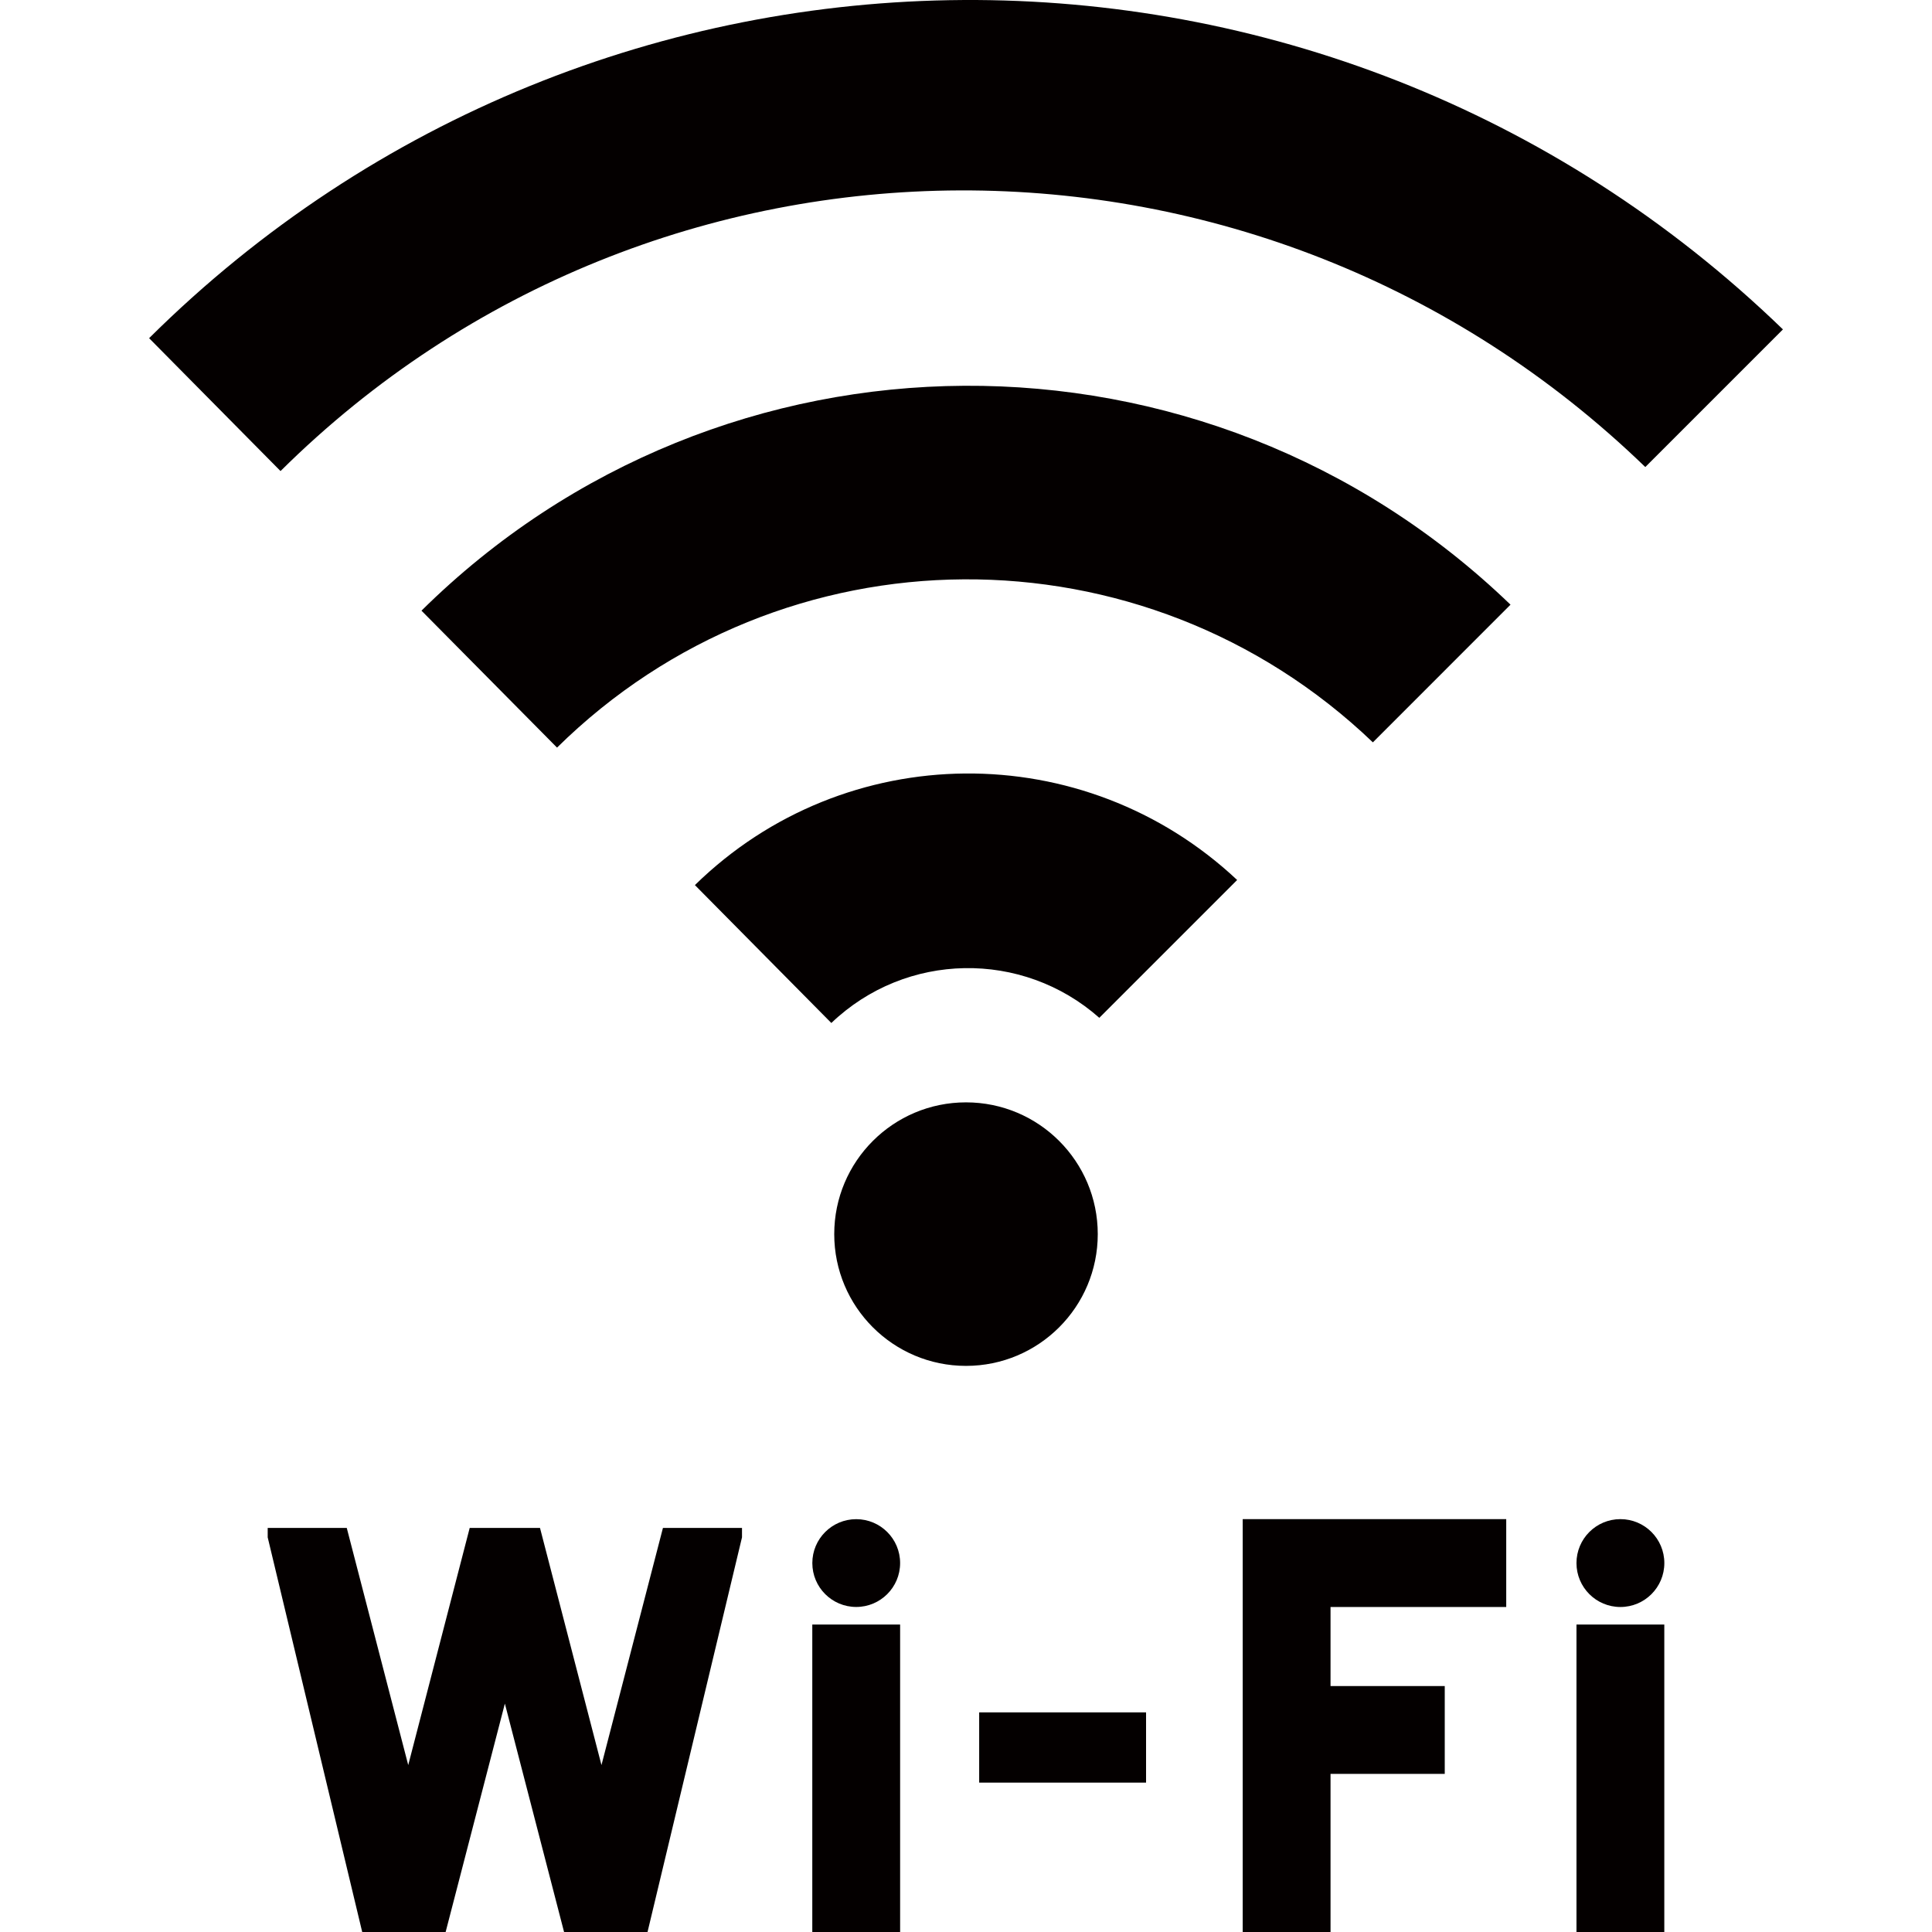
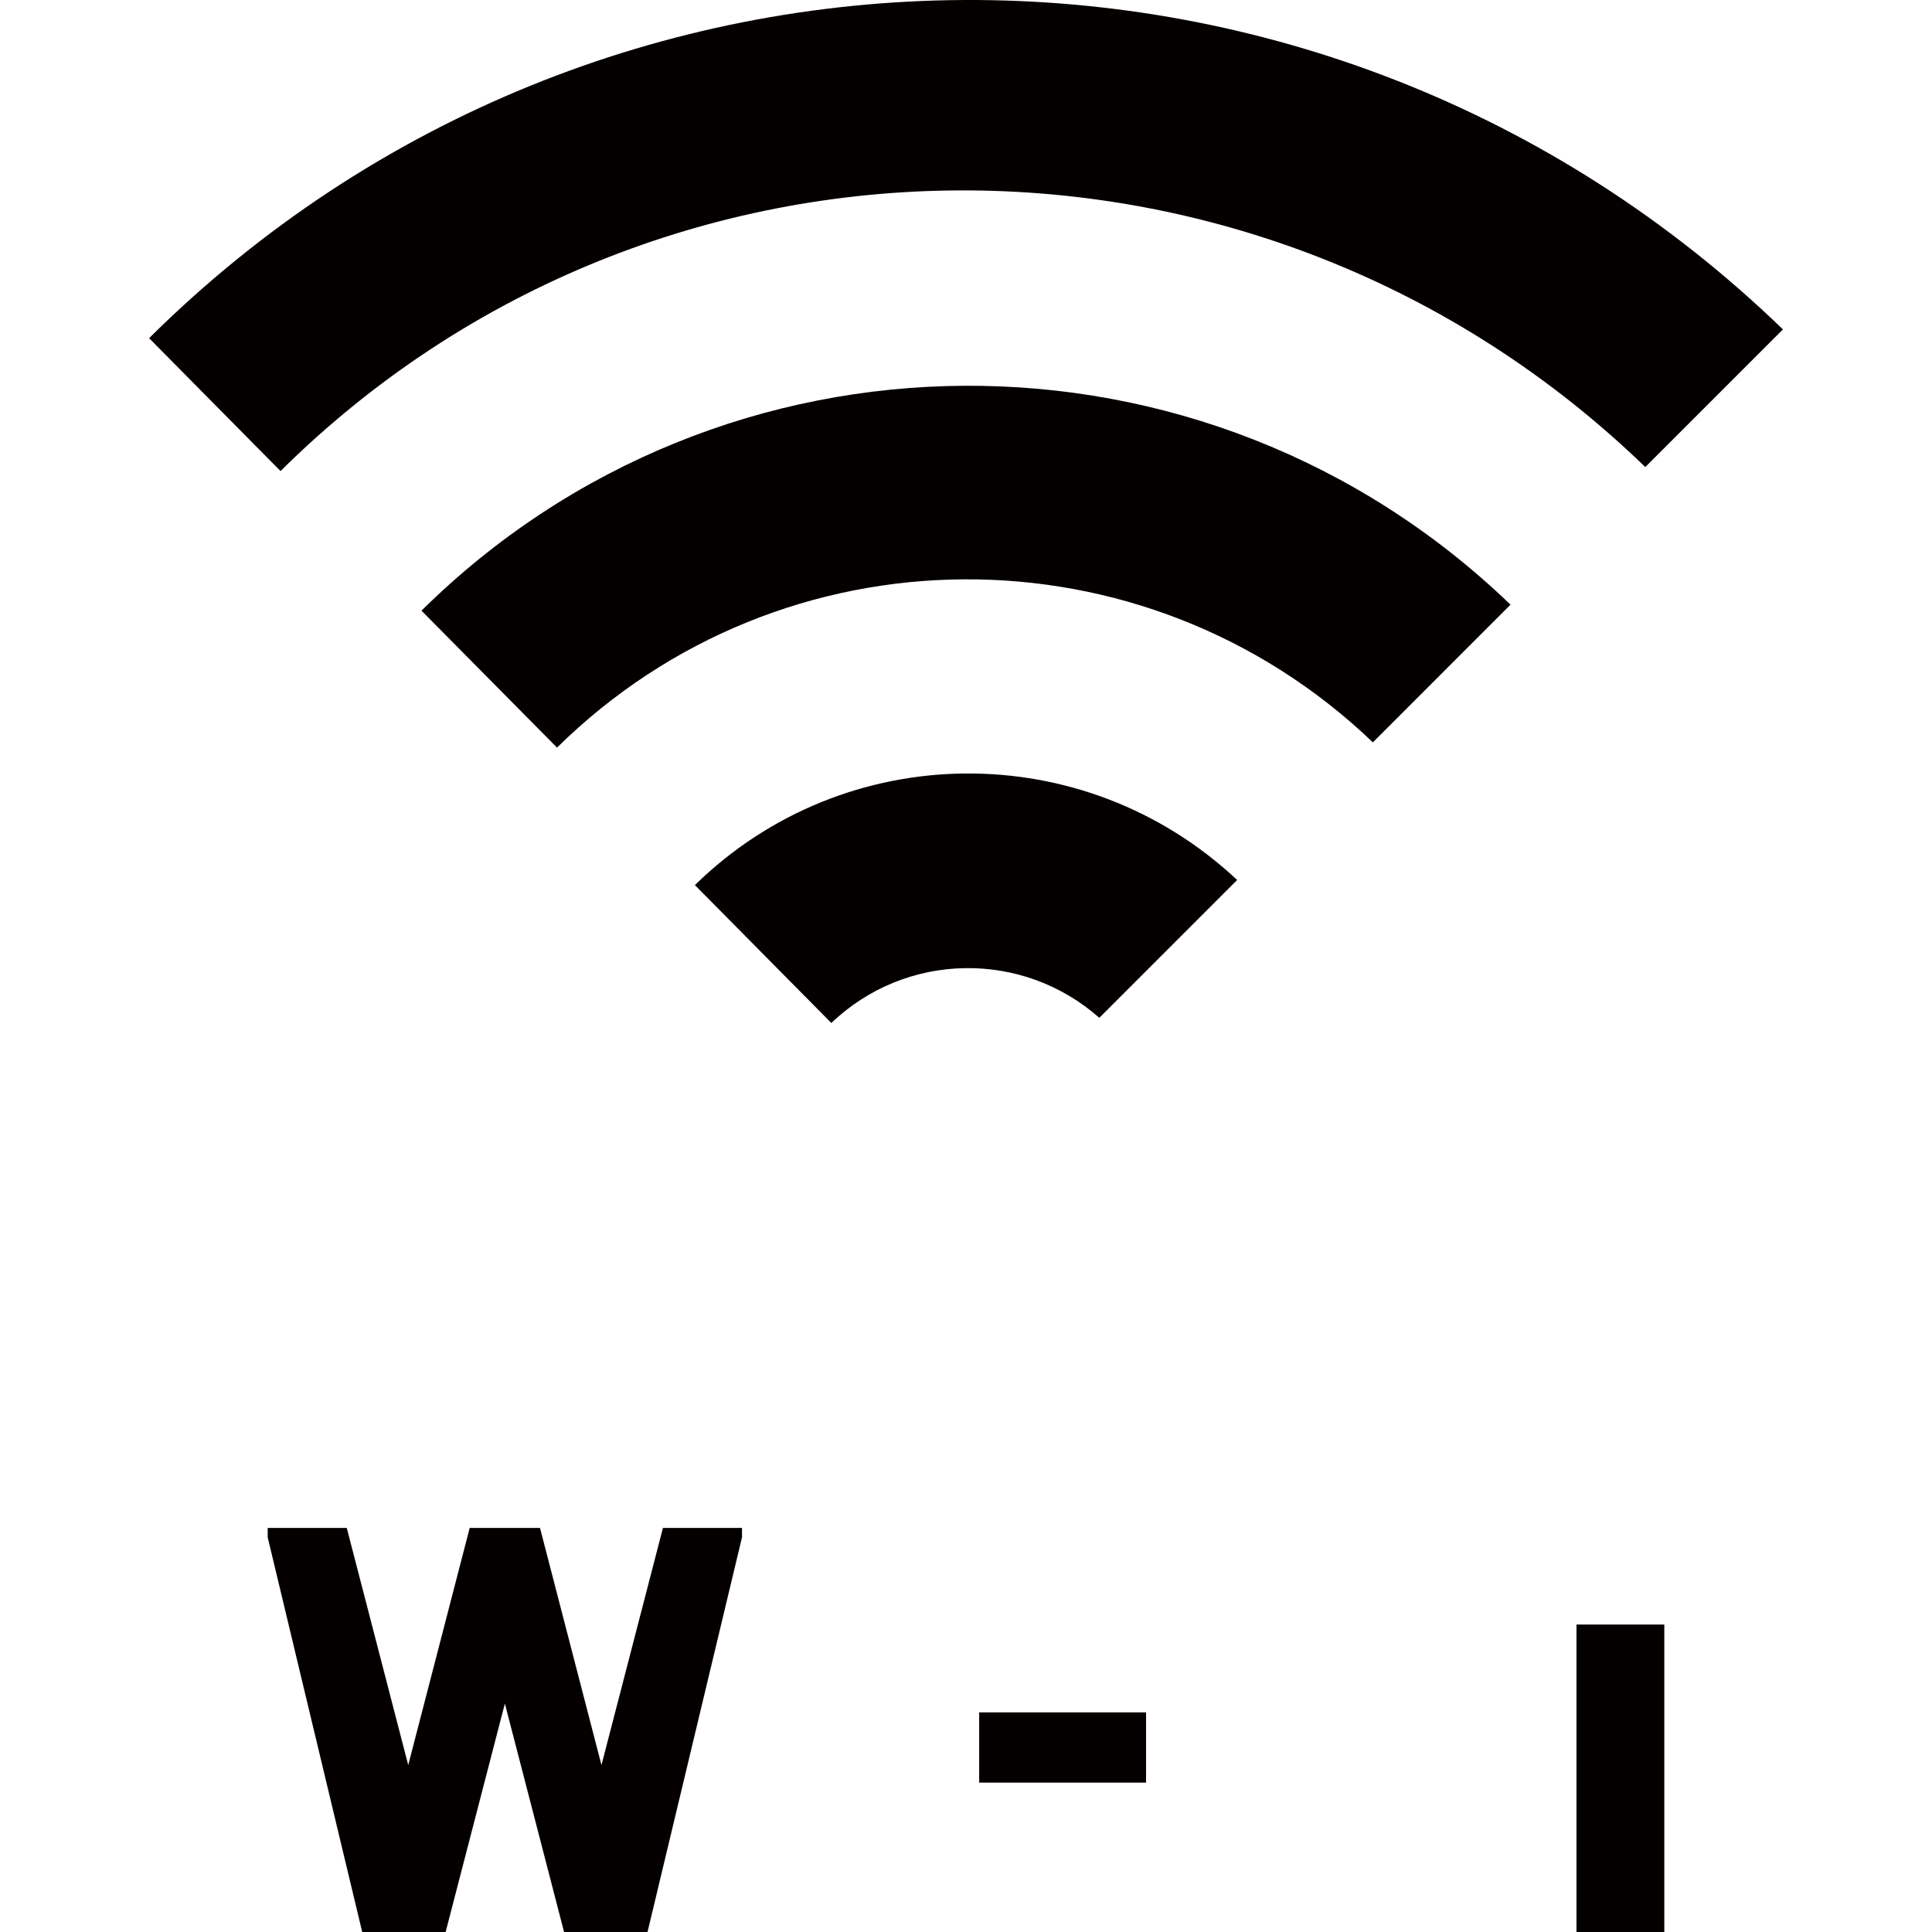
<svg xmlns="http://www.w3.org/2000/svg" version="1.1" x="0px" y="0px" width="50px" height="50px" viewBox="0 0 50 50" enable-background="new 0 0 50 50" xml:space="preserve">
  <path fill-rule="evenodd" clip-rule="evenodd" fill="#040000" d="M46.142,8.525C34.284-2.948,15.505-2.81,3.859,8.752l3.401,3.439  c9.718-9.634,25.399-9.7,35.32-0.104L46.142,8.525z" />
  <path fill-rule="evenodd" clip-rule="evenodd" fill="#040000" d="M10.908,15.804l3.508,3.544c5.838-5.756,15.183-5.811,21.114-0.136  l3.562-3.563C31.19,8.032,18.692,8.107,10.908,15.804z" />
  <path fill-rule="evenodd" clip-rule="evenodd" fill="#040000" d="M32.017,22.774c-3.96-3.719-10.144-3.674-14.033,0.132l3.531,3.569  c1.932-1.848,4.946-1.893,6.935-0.134L32.017,22.774z" />
-   <circle fill-rule="evenodd" clip-rule="evenodd" fill="#040000" cx="25" cy="31.939" r="3.41" />
-   <circle fill-rule="evenodd" clip-rule="evenodd" fill="#040000" cx="22.159" cy="40.452" r="1.136" />
-   <circle fill-rule="evenodd" clip-rule="evenodd" fill="#040000" cx="41.936" cy="40.452" r="1.137" />
  <polygon fill-rule="evenodd" clip-rule="evenodd" fill="#040000" points="6.928,39.542 6.928,39.786 9.374,50 11.533,50   13.066,44.089 14.598,50 16.758,50 19.203,39.786 19.203,39.542 17.157,39.542 15.566,45.68 13.975,39.542 12.156,39.542   10.565,45.68 8.974,39.542 " />
-   <rect x="21.022" y="42.043" fill-rule="evenodd" clip-rule="evenodd" fill="#040000" width="2.273" height="7.957" />
  <rect x="40.799" y="42.043" fill-rule="evenodd" clip-rule="evenodd" fill="#040000" width="2.273" height="7.957" />
-   <polyline fill-rule="evenodd" clip-rule="evenodd" fill="#040000" points="32.161,50 34.434,50 34.434,45.908 37.39,45.908   37.39,43.635 34.434,43.635 34.434,41.589 38.981,41.589 38.981,39.315 32.161,39.315 32.161,39.542 " />
  <rect x="25.341" y="44.316" fill-rule="evenodd" clip-rule="evenodd" fill="#040000" width="4.319" height="1.818" />
</svg>